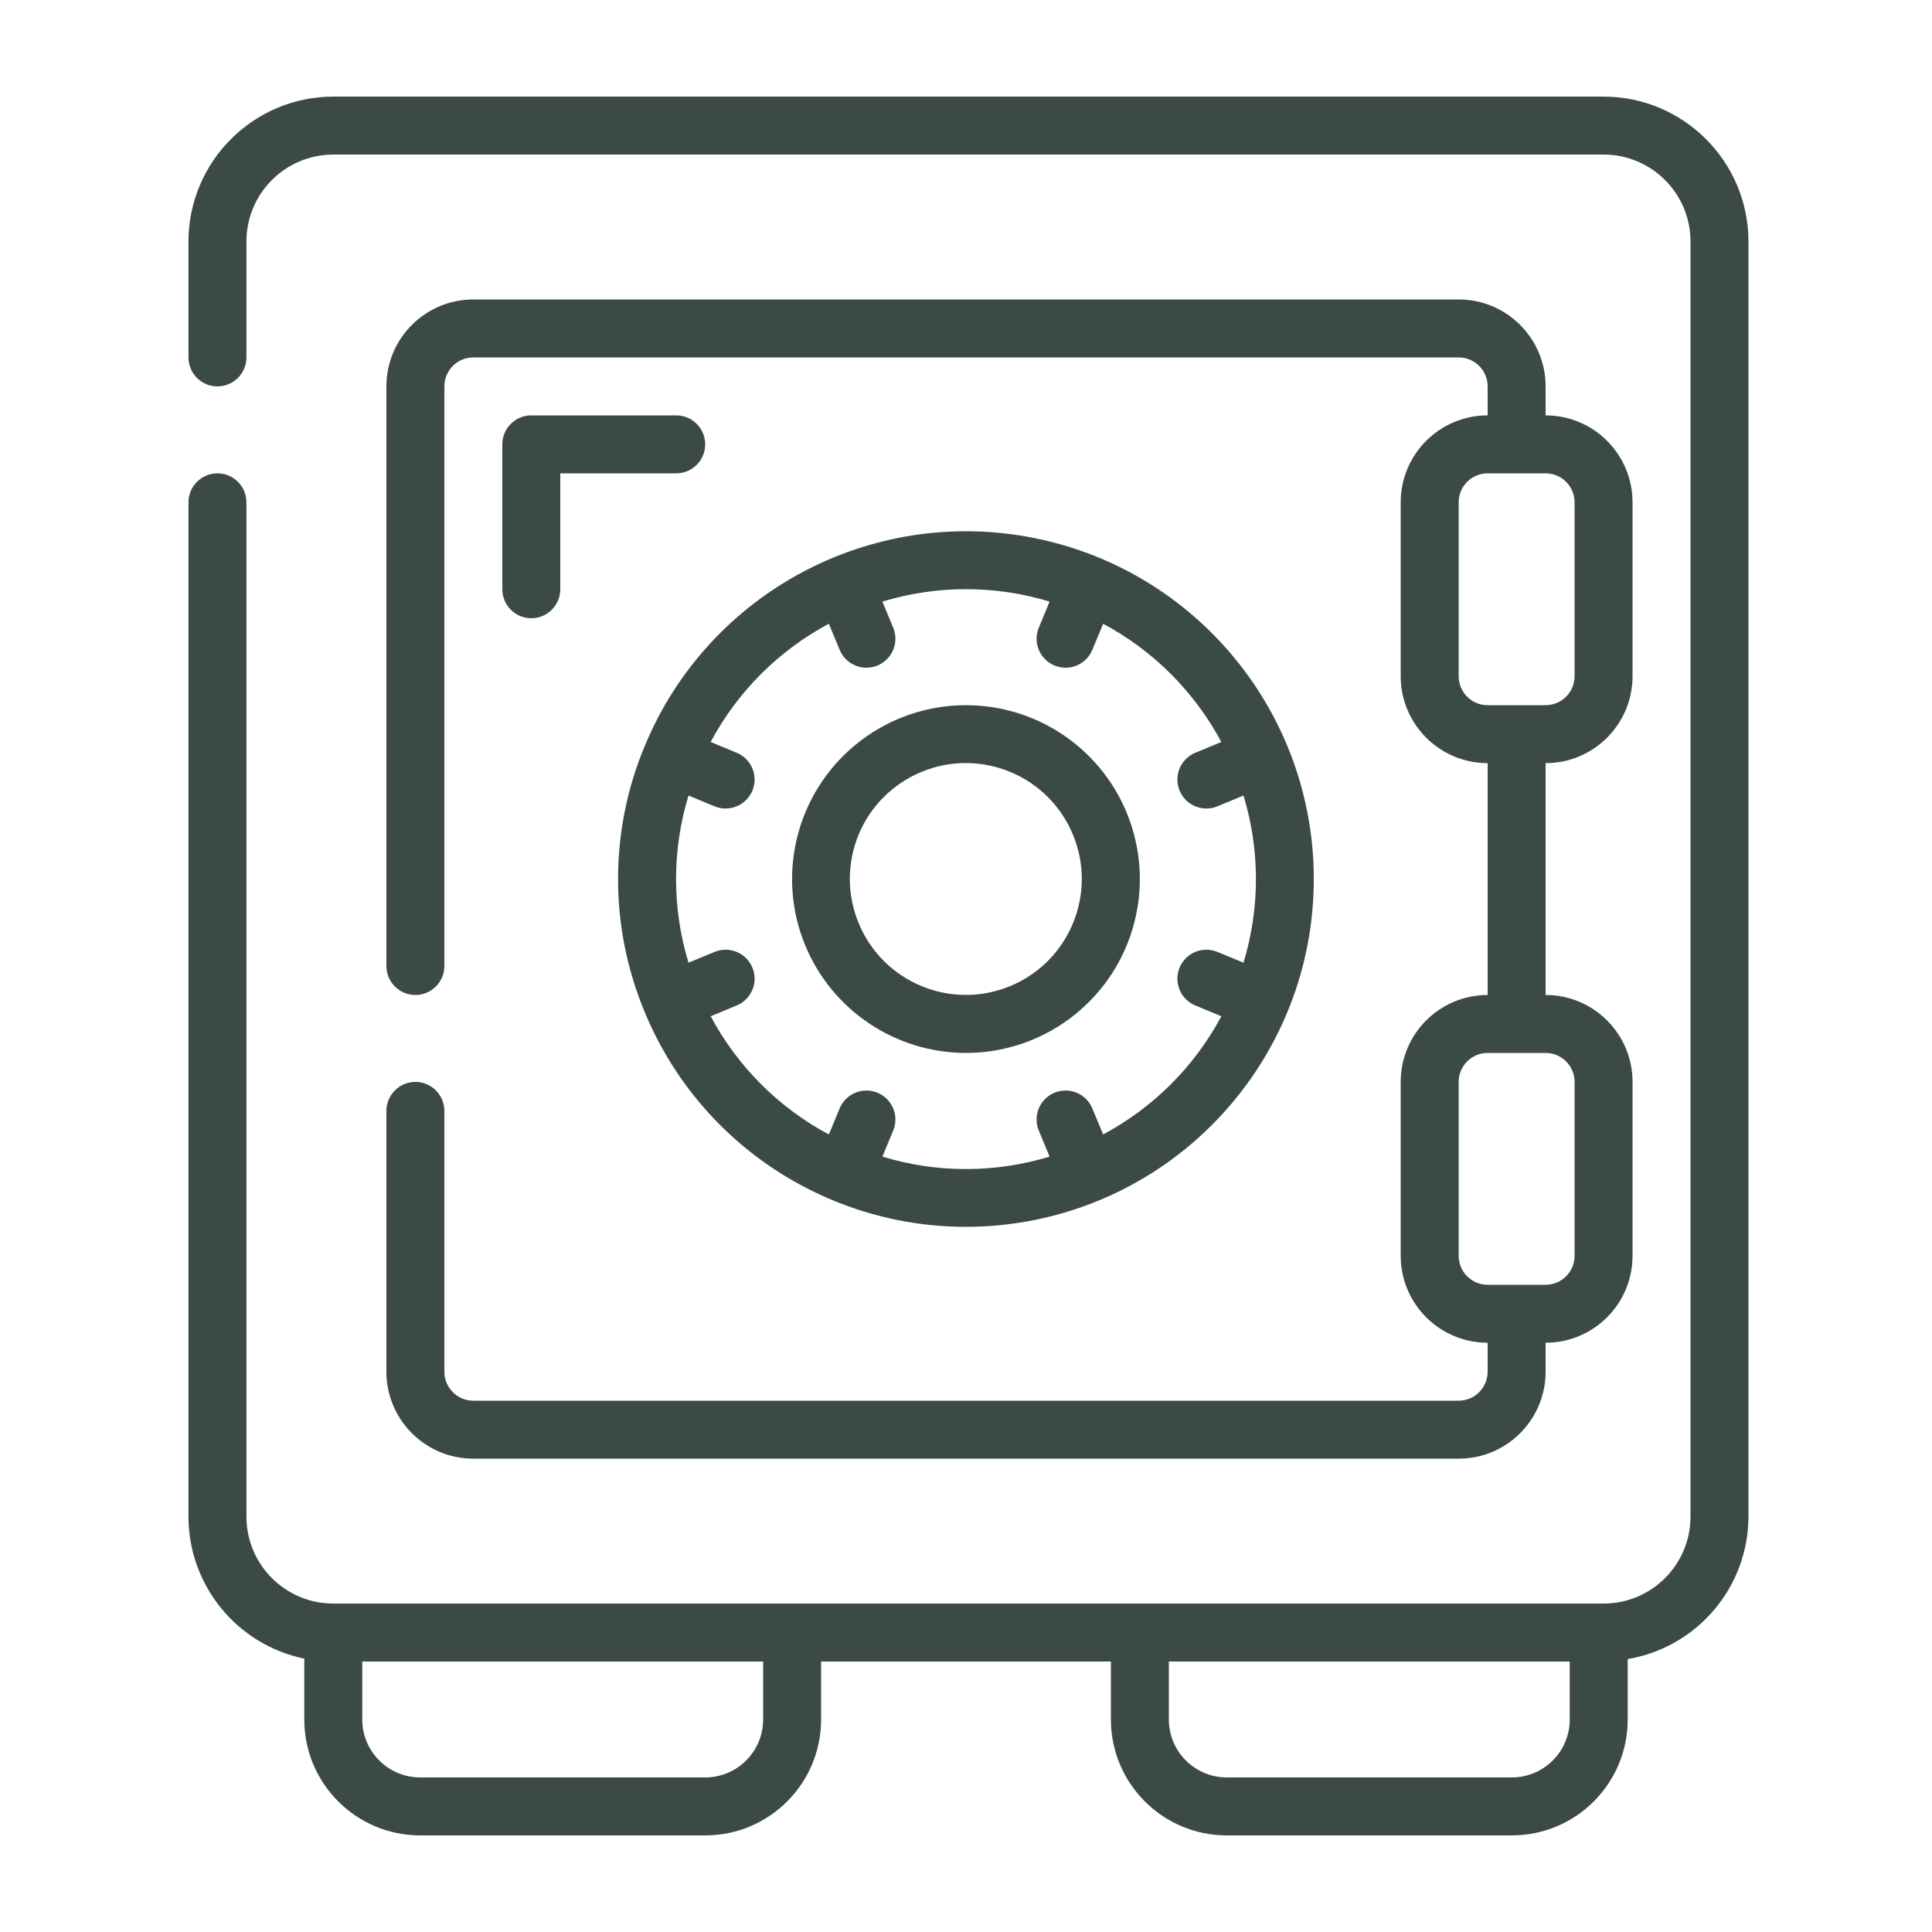
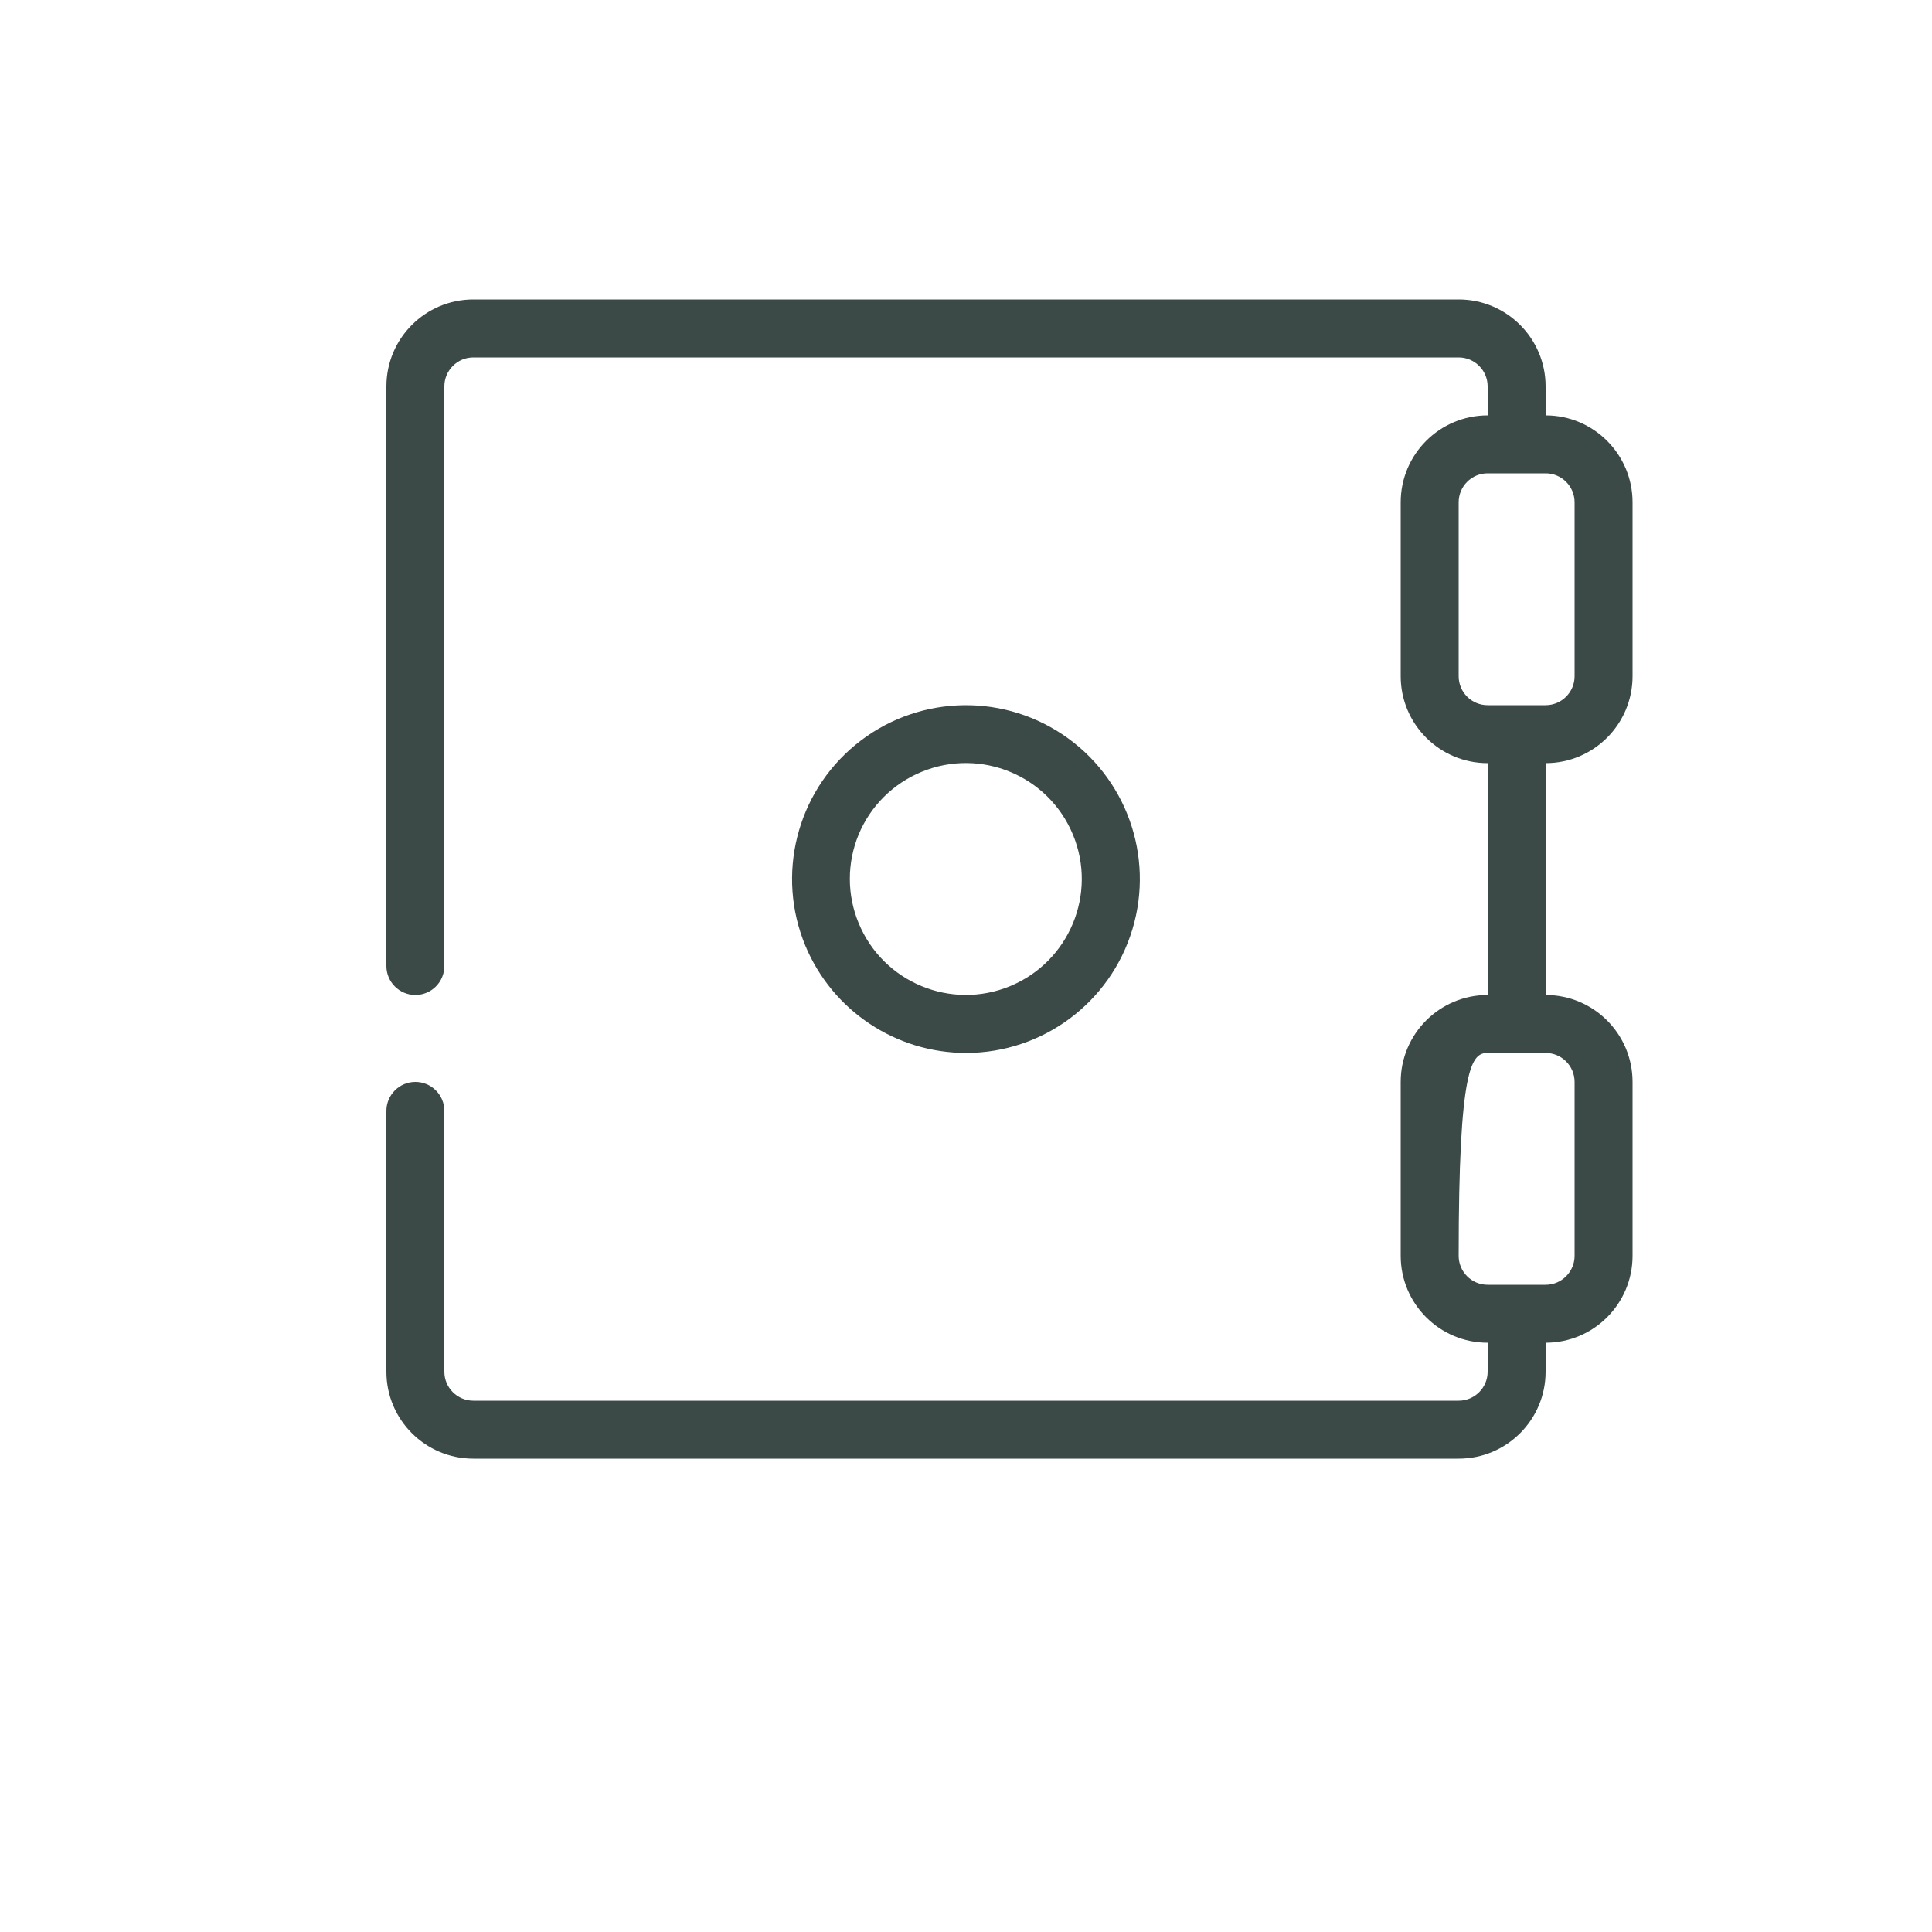
<svg xmlns="http://www.w3.org/2000/svg" width="60" height="60" viewBox="0 0 60 60" fill="none">
  <g clip-path="url(#clip0_255_26)">
-     <path d="M9.45 51.51V53.4C9.45 55.388 11.062 57 13.05 57H21.9C23.888 57 25.5 55.388 25.5 53.4V51.6H34.5V53.4C34.5 55.388 36.112 57 38.1 57H46.95C48.938 57 50.55 55.388 50.55 53.4V51.524C52.71 51.159 54.294 49.291 54.3 47.1V7.5C54.297 5.016 52.284 3.003 49.8 3H10.353C7.869 3.003 5.856 5.016 5.853 7.5V11.1C5.853 11.597 6.256 12 6.753 12C7.25 12 7.653 11.597 7.653 11.1V7.5C7.653 6.009 8.862 4.8 10.353 4.8H49.8C51.291 4.8 52.5 6.009 52.5 7.5V47.1C52.5 48.591 51.291 49.8 49.8 49.8H10.353C8.862 49.8 7.653 48.591 7.653 47.1V15.6C7.653 15.103 7.25 14.7 6.753 14.7C6.256 14.7 5.853 15.103 5.853 15.6V47.1C5.855 49.237 7.358 51.078 9.45 51.51ZM48.75 51.6V53.4C48.75 54.394 47.944 55.2 46.95 55.2H38.1C37.106 55.2 36.3 54.394 36.3 53.4V51.6H48.75ZM23.7 51.6V53.4C23.7 54.394 22.894 55.2 21.9 55.2H13.05C12.056 55.2 11.25 54.394 11.25 53.4V51.6H23.7Z" fill="#3B4A47" />
-     <path d="M12.9 33.6C12.403 33.6 12 34.003 12 34.5V42.6C12 44.091 13.209 45.3 14.7 45.3H45.3C46.791 45.3 48 44.091 48 42.6V41.7C49.491 41.7 50.7 40.491 50.7 39V33.6C50.7 32.109 49.491 30.9 48 30.9V23.7C49.491 23.7 50.7 22.491 50.7 21V15.6C50.7 14.109 49.491 12.9 48 12.9V12C48 10.509 46.791 9.3 45.3 9.3H14.7C13.209 9.3 12 10.509 12 12V30C12 30.497 12.403 30.9 12.9 30.9C13.397 30.9 13.8 30.497 13.8 30V12C13.8 11.503 14.203 11.1 14.7 11.1H45.3C45.797 11.1 46.2 11.503 46.2 12V12.9C44.709 12.9 43.5 14.109 43.5 15.6V21C43.5 22.491 44.709 23.7 46.2 23.7V30.9C44.709 30.9 43.5 32.109 43.5 33.6V39C43.5 40.491 44.709 41.7 46.2 41.7V42.6C46.2 43.097 45.797 43.5 45.3 43.5H14.7C14.203 43.5 13.8 43.097 13.8 42.6V34.5C13.8 34.003 13.397 33.6 12.9 33.6ZM45.3 21V15.6C45.3 15.103 45.703 14.7 46.2 14.7H48C48.497 14.7 48.9 15.103 48.9 15.6V21C48.9 21.497 48.497 21.9 48 21.9H46.2C45.703 21.9 45.3 21.497 45.3 21ZM45.3 39V33.6C45.3 33.103 45.703 32.7 46.2 32.7H48C48.497 32.7 48.9 33.103 48.9 33.6V39C48.9 39.497 48.497 39.9 48 39.9H46.2C45.703 39.9 45.3 39.497 45.3 39Z" fill="#3B4A47" />
-     <path d="M20.023 31.433C21.994 36.193 27.054 38.898 32.108 37.892C37.161 36.887 40.801 32.452 40.801 27.3C40.801 22.148 37.161 17.713 32.108 16.707C27.054 15.702 21.994 18.407 20.023 23.167C18.918 25.812 18.918 28.788 20.023 31.433ZM25.741 19.373L26.069 20.163C26.187 20.467 26.461 20.683 26.784 20.728C27.107 20.772 27.429 20.639 27.625 20.378C27.822 20.118 27.863 19.772 27.731 19.474L27.404 18.683C29.096 18.169 30.904 18.169 32.596 18.683L32.269 19.474C32.138 19.772 32.178 20.118 32.374 20.378C32.571 20.639 32.893 20.772 33.216 20.728C33.539 20.683 33.813 20.467 33.931 20.163L34.259 19.372C35.819 20.205 37.096 21.483 37.929 23.043L37.139 23.371C36.835 23.489 36.619 23.763 36.574 24.086C36.529 24.409 36.663 24.731 36.923 24.927C37.184 25.124 37.53 25.164 37.828 25.033L38.618 24.706C39.133 26.398 39.133 28.205 38.618 29.897L37.828 29.571C37.53 29.439 37.184 29.48 36.923 29.676C36.663 29.873 36.529 30.195 36.574 30.518C36.619 30.841 36.835 31.114 37.139 31.233L37.93 31.561C37.097 33.121 35.819 34.398 34.259 35.231L33.931 34.441C33.813 34.137 33.539 33.921 33.216 33.876C32.893 33.831 32.571 33.965 32.374 34.225C32.178 34.485 32.138 34.831 32.269 35.13L32.596 35.92C30.904 36.435 29.096 36.435 27.404 35.92L27.731 35.13C27.863 34.831 27.822 34.485 27.625 34.225C27.429 33.965 27.107 33.831 26.784 33.876C26.461 33.921 26.187 34.137 26.069 34.441L25.741 35.232C24.181 34.399 22.904 33.121 22.071 31.561L22.861 31.233C23.165 31.114 23.381 30.841 23.426 30.518C23.471 30.195 23.337 29.873 23.077 29.676C22.817 29.48 22.47 29.439 22.172 29.571L21.382 29.897C20.867 28.205 20.867 26.398 21.382 24.706L22.172 25.033C22.47 25.164 22.817 25.124 23.077 24.927C23.337 24.731 23.471 24.409 23.426 24.086C23.381 23.763 23.165 23.489 22.861 23.371L22.07 23.043C22.903 21.482 24.18 20.204 25.741 19.371V19.373Z" fill="#3B4A47" />
+     <path d="M12.9 33.6C12.403 33.6 12 34.003 12 34.5V42.6C12 44.091 13.209 45.3 14.7 45.3H45.3C46.791 45.3 48 44.091 48 42.6V41.7C49.491 41.7 50.7 40.491 50.7 39V33.6C50.7 32.109 49.491 30.9 48 30.9V23.7C49.491 23.7 50.7 22.491 50.7 21V15.6C50.7 14.109 49.491 12.9 48 12.9V12C48 10.509 46.791 9.3 45.3 9.3H14.7C13.209 9.3 12 10.509 12 12V30C12 30.497 12.403 30.9 12.9 30.9C13.397 30.9 13.8 30.497 13.8 30V12C13.8 11.503 14.203 11.1 14.7 11.1H45.3C45.797 11.1 46.2 11.503 46.2 12V12.9C44.709 12.9 43.5 14.109 43.5 15.6V21C43.5 22.491 44.709 23.7 46.2 23.7V30.9C44.709 30.9 43.5 32.109 43.5 33.6V39C43.5 40.491 44.709 41.7 46.2 41.7V42.6C46.2 43.097 45.797 43.5 45.3 43.5H14.7C14.203 43.5 13.8 43.097 13.8 42.6V34.5C13.8 34.003 13.397 33.6 12.9 33.6ZM45.3 21V15.6C45.3 15.103 45.703 14.7 46.2 14.7H48C48.497 14.7 48.9 15.103 48.9 15.6V21C48.9 21.497 48.497 21.9 48 21.9H46.2C45.703 21.9 45.3 21.497 45.3 21ZM45.3 39C45.3 33.103 45.703 32.7 46.2 32.7H48C48.497 32.7 48.9 33.103 48.9 33.6V39C48.9 39.497 48.497 39.9 48 39.9H46.2C45.703 39.9 45.3 39.497 45.3 39Z" fill="#3B4A47" />
    <path d="M30.007 32.7C32.385 32.696 34.481 31.137 35.168 28.861C35.856 26.584 34.973 24.126 32.994 22.807C31.015 21.488 28.406 21.619 26.569 23.129C24.732 24.639 24.1 27.174 25.011 29.37C25.851 31.387 27.822 32.701 30.007 32.7ZM28.622 23.97C30.459 23.212 32.563 24.086 33.322 25.923C34.081 27.759 33.209 29.863 31.373 30.624C29.537 31.384 27.432 30.513 26.67 28.678C26.301 27.795 26.3 26.802 26.666 25.918C27.033 25.034 27.737 24.333 28.622 23.97Z" fill="#3B4A47" />
-     <path d="M21 12.9H16.5C16.003 12.9 15.6 13.303 15.6 13.8V18.3C15.6 18.797 16.003 19.2 16.5 19.2C16.997 19.2 17.4 18.797 17.4 18.3V14.7H21C21.497 14.7 21.9 14.297 21.9 13.8C21.9 13.303 21.497 12.9 21 12.9Z" fill="#3B4A47" />
  </g>
  <defs>
    <clipPath id="clip0_255_26">
      <rect width="54" height="54" fill="white" transform="translate(3 3)" />
    </clipPath>
  </defs>
</svg>